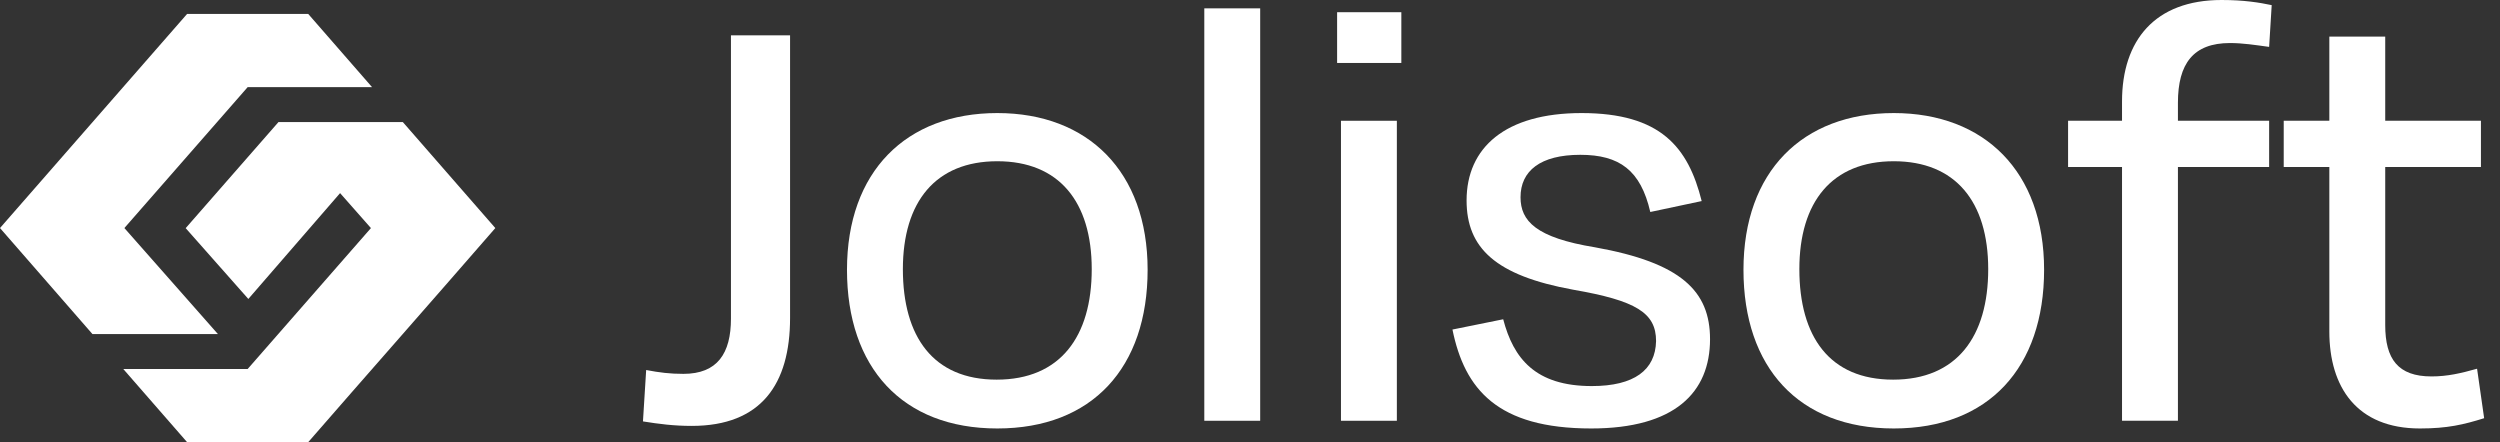
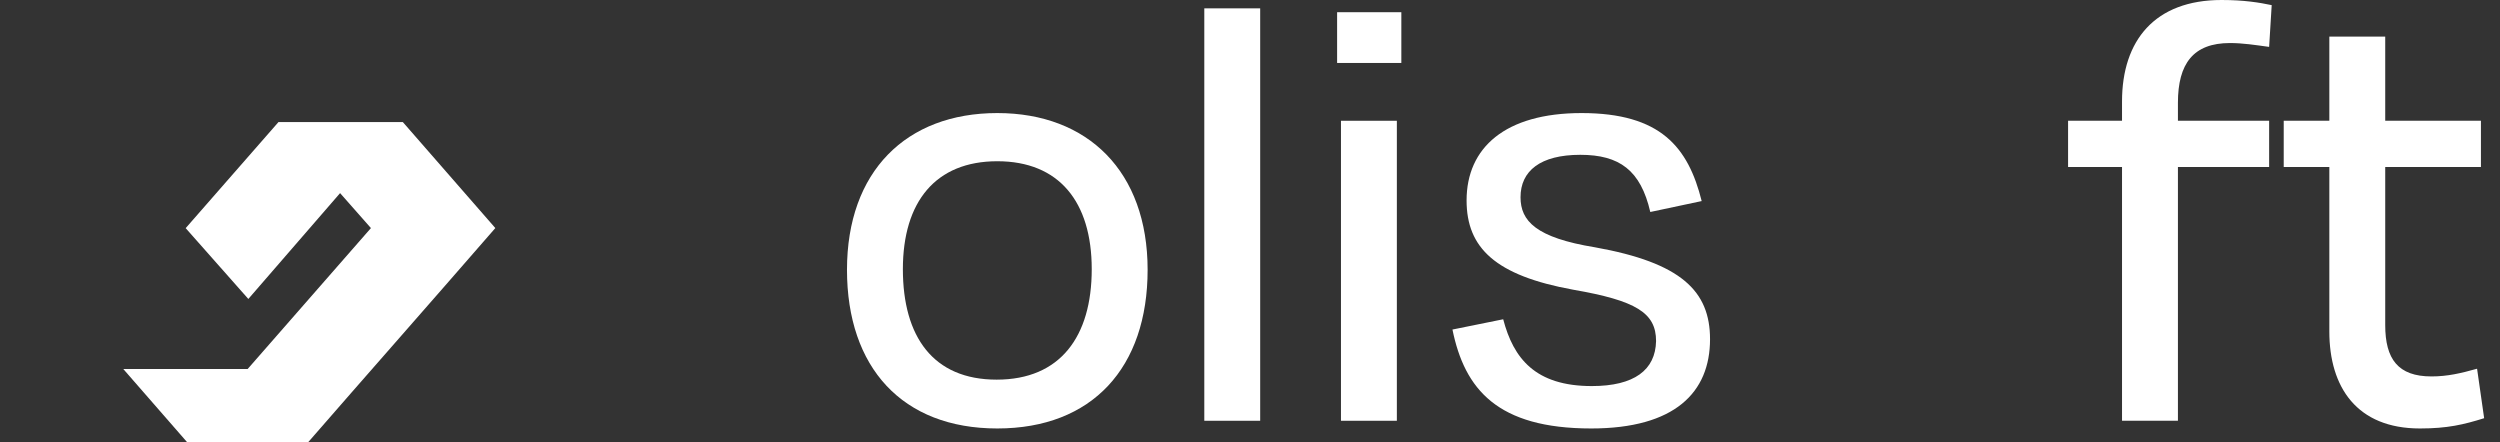
<svg xmlns="http://www.w3.org/2000/svg" fill="none" height="100%" overflow="visible" preserveAspectRatio="none" style="display: block;" viewBox="0 0 147 26" width="100%">
  <rect x="0" y="0" width="147" height="26" fill="#333333" stroke="none" />
  <g id="Vector">
    <path d="M10.918 13.415L14.602 17.579L19.997 11.355L21.811 13.411L14.562 21.697H7.249L11.002 26H18.122C19.833 24.034 21.544 22.081 23.249 20.136C25.219 17.887 27.181 15.648 29.125 13.41L23.687 7.178H16.374L10.918 13.415Z" fill="white" />
-     <path d="M5.435 19.642H12.813L7.314 13.409L14.563 5.123H21.876L18.122 0.818H11.002L0 13.409L5.435 19.642Z" fill="white" />
-     <path d="M42.98 18.735V2.077H46.456V18.697C46.456 22.588 44.756 25.043 40.676 25.043C39.619 25.043 38.75 24.93 37.806 24.779L37.995 21.757C38.788 21.908 39.392 21.983 40.185 21.983C42.187 21.983 42.98 20.775 42.98 18.735Z" fill="white" />
    <path d="M58.641 25.194C53.051 25.194 49.803 21.606 49.803 15.864C49.803 10.085 53.278 6.648 58.641 6.648C63.967 6.648 67.48 10.085 67.48 15.864C67.48 21.606 64.232 25.194 58.641 25.194ZM58.641 9.481C55.015 9.481 53.089 11.86 53.089 15.826C53.089 19.793 54.864 22.323 58.604 22.323C62.343 22.323 64.194 19.793 64.194 15.826C64.194 11.86 62.268 9.481 58.641 9.481Z" fill="white" />
    <path d="M74.099 0.491V24.741H70.813V0.491H74.099Z" fill="white" />
    <path d="M82.399 3.702H78.622V0.718H82.399V3.702ZM82.135 24.741H78.849V7.101H82.135V24.741Z" fill="white" />
    <path d="M93.562 25.194C88.048 25.194 86.121 22.89 85.404 19.377L88.388 18.773C88.992 21.077 90.276 22.701 93.6 22.701C96.093 22.701 97.34 21.757 97.377 20.057C97.377 18.395 96.206 17.677 92.505 17.035C87.934 16.204 86.235 14.58 86.235 11.785C86.235 8.688 88.501 6.648 92.996 6.648C97.642 6.648 99.266 8.65 100.059 11.823L97.037 12.465C96.471 10.01 95.224 9.103 92.92 9.103C90.578 9.103 89.407 10.047 89.407 11.596C89.407 12.994 90.314 13.976 93.789 14.542C98.85 15.449 100.55 17.111 100.55 19.944C100.55 23.079 98.473 25.194 93.562 25.194Z" fill="white" />
-     <path d="M111.354 25.194C105.764 25.194 102.516 21.606 102.516 15.864C102.516 10.085 105.991 6.648 111.354 6.648C116.68 6.648 120.193 10.085 120.193 15.864C120.193 21.606 116.944 25.194 111.354 25.194ZM111.354 9.481C107.728 9.481 105.802 11.86 105.802 15.826C105.802 19.793 107.577 22.323 111.316 22.323C115.056 22.323 116.907 19.793 116.907 15.826C116.907 11.86 114.98 9.481 111.354 9.481Z" fill="white" />
    <path d="M128.062 6.044V7.101H133.425V9.821H128.062V24.741H124.775V9.821H121.603V7.101H124.775V5.968C124.775 2.38 126.702 0 130.63 0C131.952 0 132.859 0.151 133.576 0.302L133.425 2.757C132.594 2.644 131.877 2.531 131.121 2.531C128.968 2.531 128.062 3.739 128.062 6.044Z" fill="white" />
    <path d="M136.965 19.49V9.821H134.283V7.101H136.965V2.153H140.251V7.101H145.879V9.821H140.251V19.113C140.251 21.115 141.006 22.134 142.97 22.134C143.915 22.134 144.708 21.946 145.652 21.681L146.068 24.59C144.859 24.967 143.915 25.194 142.29 25.194C138.589 25.194 136.965 22.777 136.965 19.49Z" fill="white" />
  </g>
</svg>